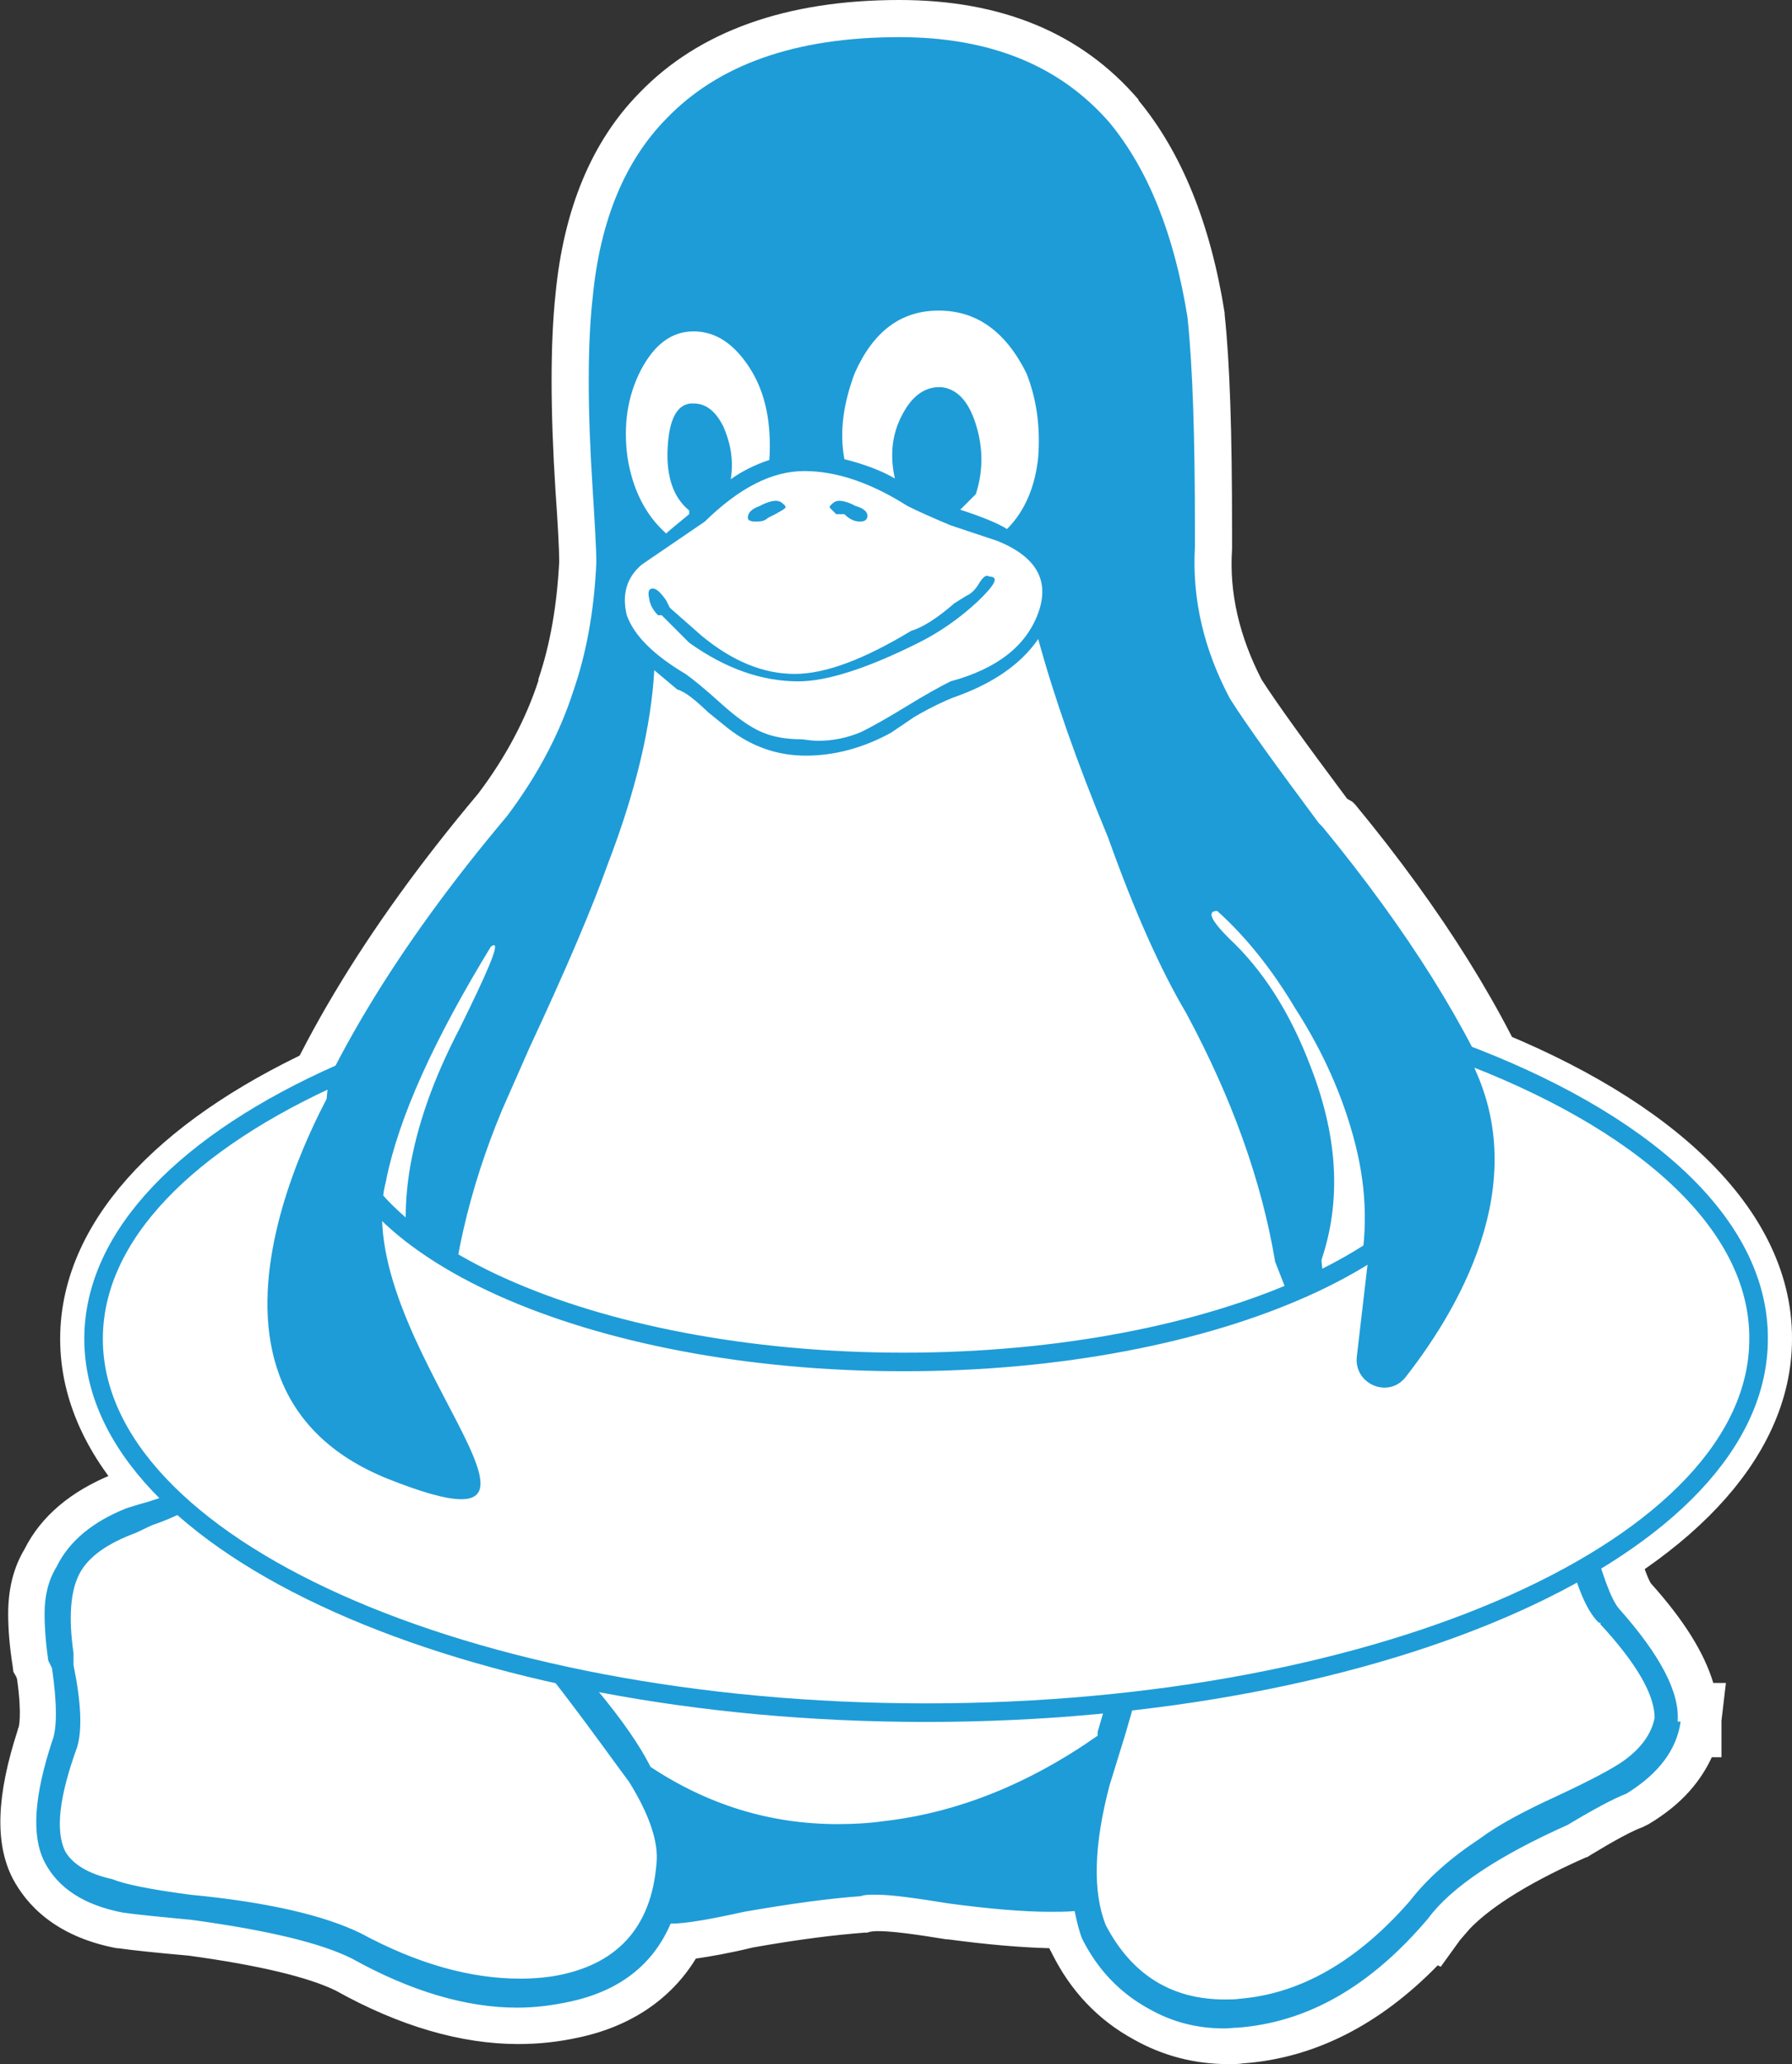
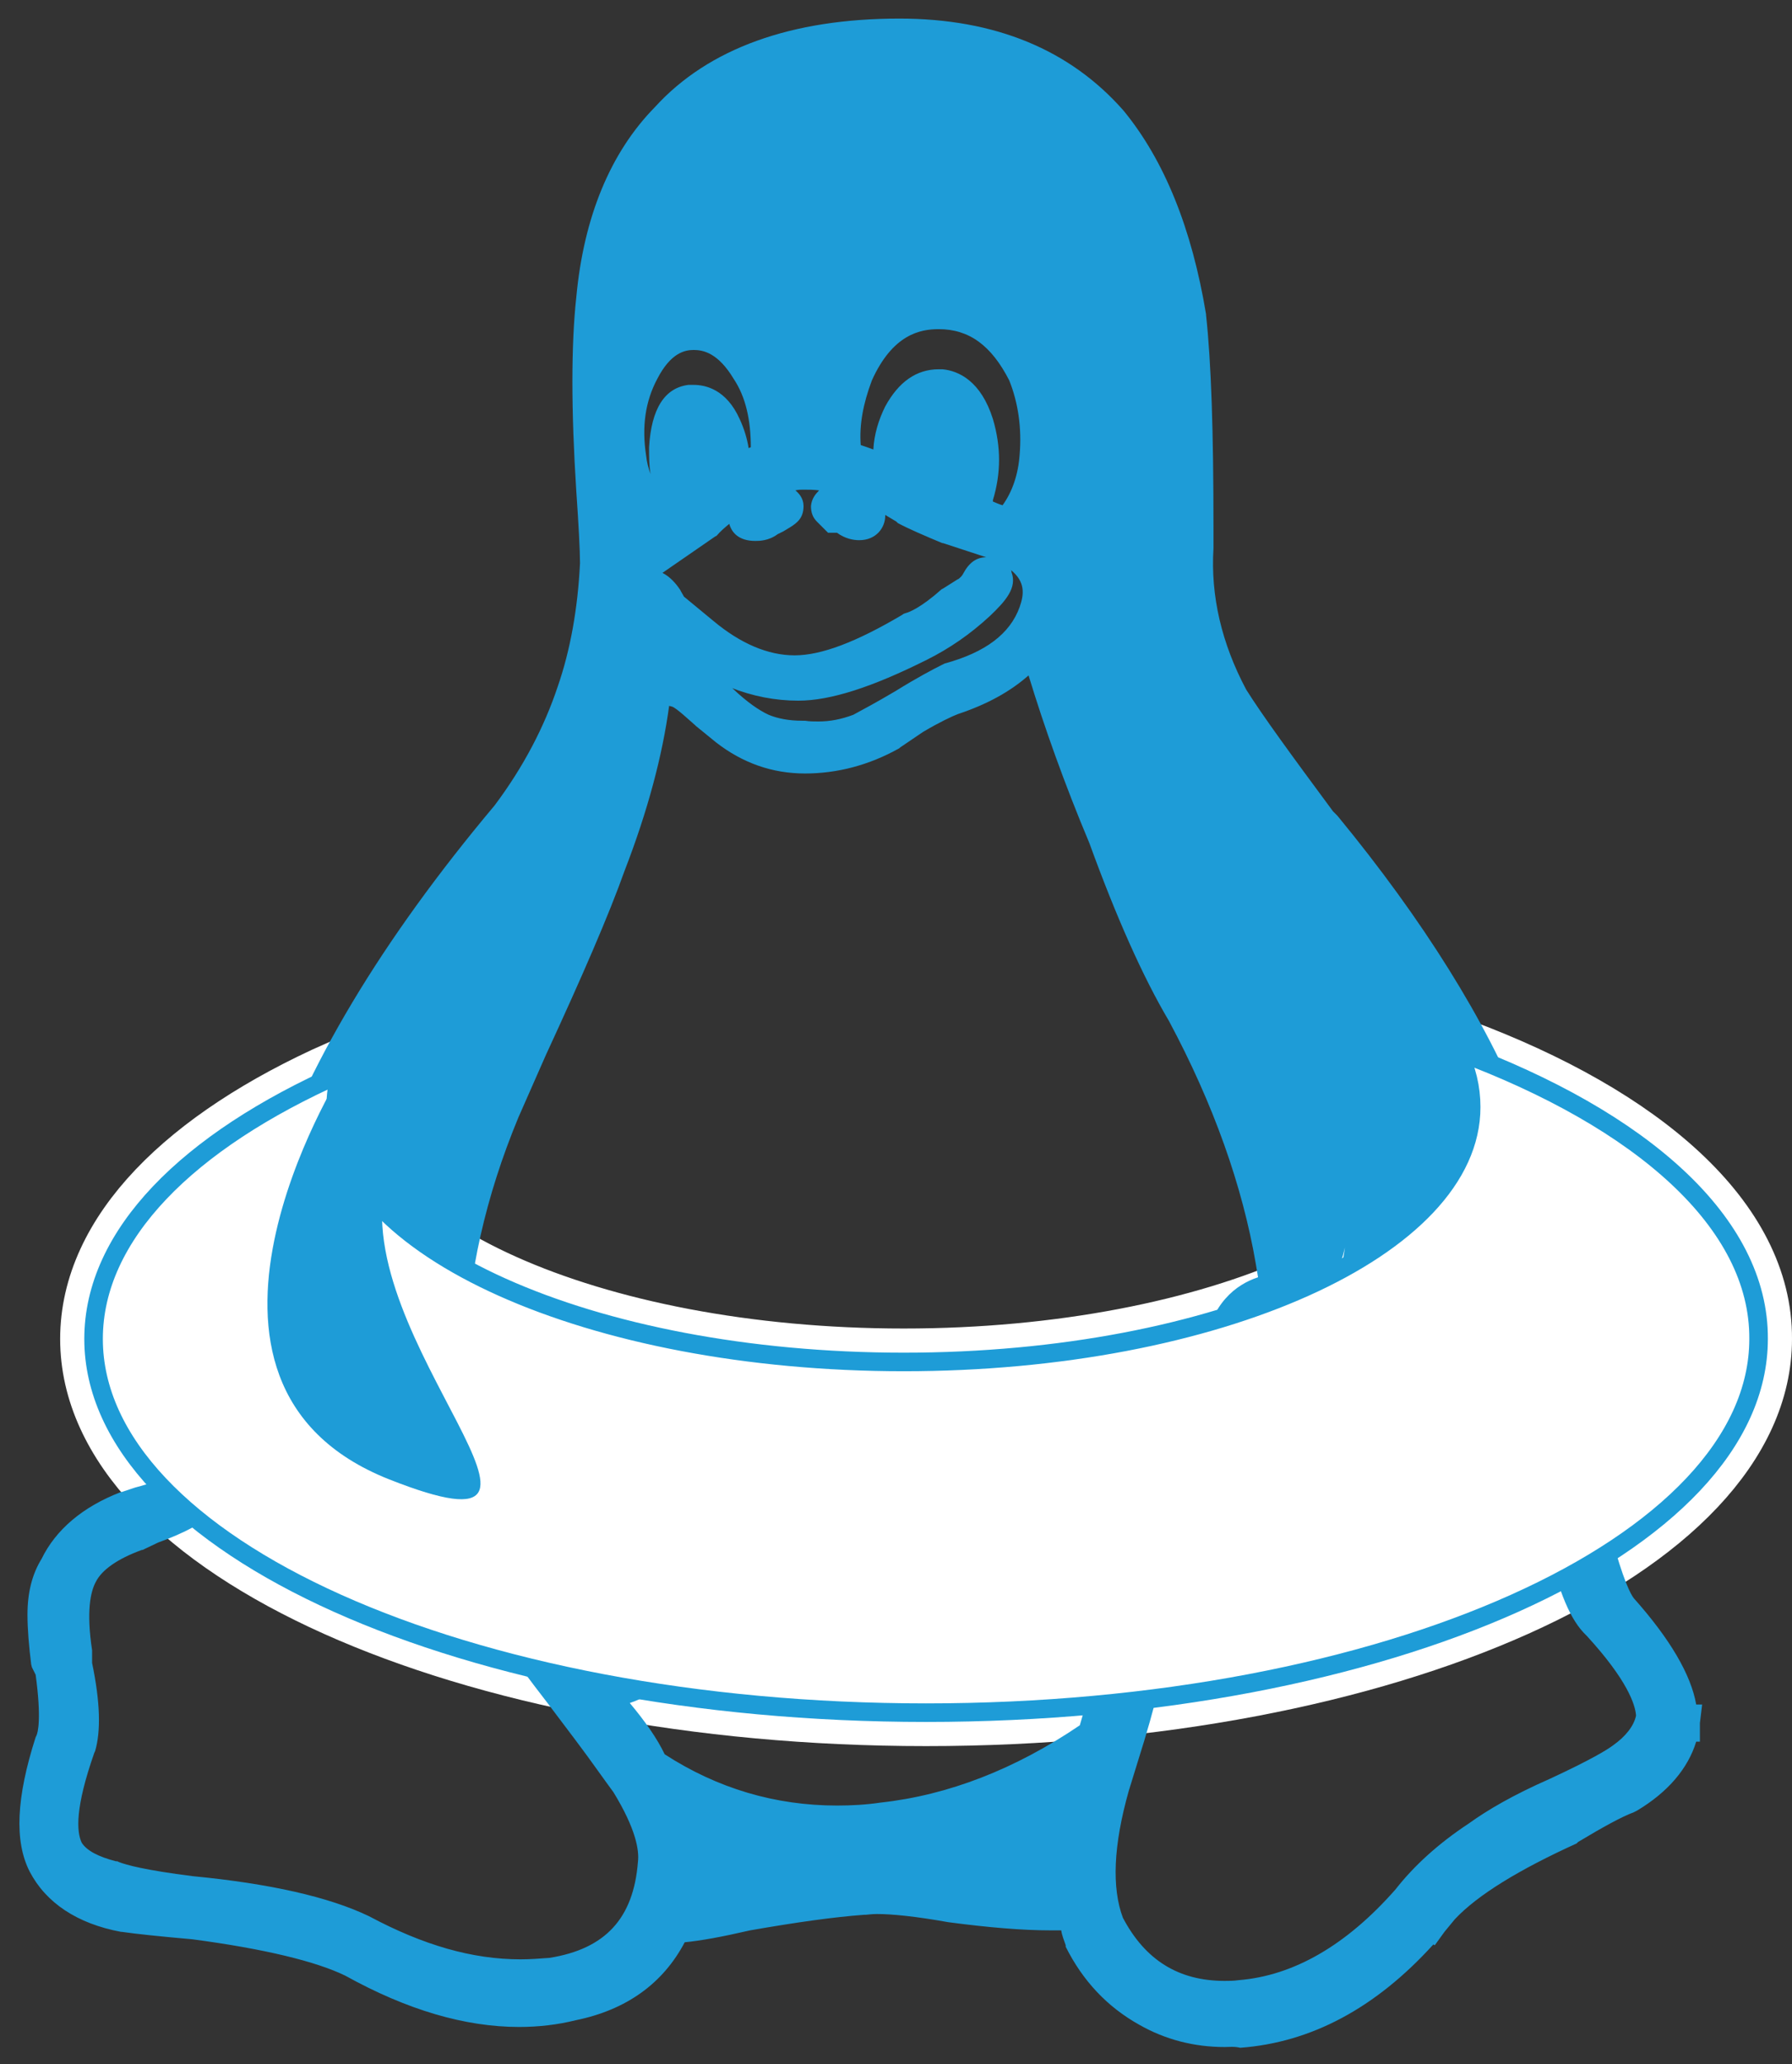
<svg xmlns="http://www.w3.org/2000/svg" version="1.1" id="Layer_1" x="0px" y="0px" viewBox="0 0 241.3 277.8" style="enable-background:new 0 0 241.3 277.8;" xml:space="preserve">
  <rect x="0" y="0" width="241.3" height="277.8" fill="#333333" stroke="none" />
  <style type="text/css">
	.st0{fill:#FFFFFF;stroke:#FFFFFF;stroke-width:9;stroke-miterlimit:10;}
	.st1{display:none;}
	.st2{display:inline;fill:#3492E1;}
	.st3{fill:#FFFFFF;}
	.st4{fill:#1E9CD7;}
	.st5{fill:#FFFFFF;stroke:#1E9CD7;stroke-width:2.498;stroke-miterlimit:10;}
</style>
  <path class="st0" d="M196.3,141.5c1.2,2.4,1.8,4.9,1.8,7.5c0,18.9-34.2,34.3-76.4,34.3S45.2,167.9,45.2,149c0-1.5,0.2-3,0.6-4.5  c-20.5,9.1-33.2,21.7-33.2,35.7c0,27.8,50.2,50.3,112.1,50.3s112.1-22.5,112.1-50.3C236.9,164.6,221.1,150.7,196.3,141.5z" />
  <g class="st1">
    <rect x="-1.8" y="-2.1" class="st2" width="237" height="289" />
  </g>
  <g>
    <g>
      <g>
-         <path class="st3" d="M226.3,231.5c-0.4,3.8-2.8,7.2-7.3,9.9c-1.8,0.7-4.4,2.1-7.9,4.2c-9.4,4.2-15.7,8.4-18.8,12.6l-1.6-1l1.6,1     c-7.7,9.1-16.2,14-25.7,14.7c-4.2,0.3-8.2-0.5-12-2.6s-6.8-5.2-8.9-9.4c-0.4-1-0.7-2.3-1-3.7c-4.2,0.3-9.8,0-16.8-1     c-5.9-1-9.9-1.4-12-1c-4.2,0.3-9.4,1-15.7,2.1c-4.5,1-7.9,1.6-9.9,1.6c-2.4,5.6-7,9.1-13.6,10.5c-8.7,2.1-18.5,0.2-29.3-5.8     l1-1.6l-1,1.6c-4.2-2.1-11.3-3.8-21.5-5.2c-4.2-0.4-7.3-0.7-9.4-1c-5.2-1-8.7-3.3-10.5-6.8s-1.4-8.9,1-16.2     c0.7-1.7,0.7-5.1,0-9.9l-0.5-1c-0.4-2.8-0.5-4.9-0.5-6.3c0-2.4,0.5-4.5,1.6-6.3c1.7-3.5,4.9-6.1,9.4-7.9l1.6-0.5     c3.8-1,6.5-2.3,7.9-3.7l3.1-4.2c2.1-3.1,3.8-5.2,5.2-6.3c-1.4-8.4-0.4-17.6,3.1-27.7c5.2-16.1,15.4-33,30.4-50.8     c4.2-5.6,7.1-11.2,8.9-16.8c1.7-4.9,2.8-10.6,3.1-17.3c0-1.7-0.2-5.1-0.5-9.9c-0.7-10.8-0.7-19.4,0-25.7     c1-10.5,4.4-18.5,9.9-24.1c7-7.3,17.4-11,31.4-11c12.2,0,21.6,3.8,28.3,11.5c5.2,6.3,8.7,15,10.5,26.2c0.7,6.6,1,16.1,1,28.3v2.6     c-0.4,7,1.2,13.8,4.7,20.4c2.4,3.8,6.5,9.4,12,16.8l0.5,0.5c11.5,14,19.7,27.1,24.6,39.3c5.6,14.7,6.1,28.5,1.6,41.4l2.1,1     l2.1,1.6c2.4,1.8,4.4,5.6,5.8,11.5v0.5c1.4,5.2,2.6,8.6,3.7,9.9c5.6,6.3,8.2,11.3,7.9,15.2h0.4L226.3,231.5L226.3,231.5z      M100.7,69.7c0-0.7,0.5-1.2,1.6-1.6c1.4-0.7,2.4-0.9,2.9-0.5s0.7,0.6,0.5,0.8s-0.6,0.4-1.3,0.8l-1,0.5c-0.4,0.4-0.9,0.5-1.6,0.5     C101,70.2,100.7,70,100.7,69.7z" />
-       </g>
+         </g>
      <g>
        <g>
          <path class="st4" d="M164.9,275.5c-4.1,0-8-1-11.5-3c-4.3-2.4-7.6-5.9-9.9-10.5v-0.1v-0.1c-0.2-0.6-0.5-1.3-0.6-2      c-0.4,0-0.9,0-1.4,0c-3.9,0-8.5-0.4-13.8-1.1c-4.5-0.8-7.6-1.1-9.6-1.1c-0.8,0-1.3,0.1-1.5,0.1h-0.1h-0.1      c-4.1,0.3-9.1,1-15.4,2.1c-3.9,0.9-6.7,1.4-8.8,1.6c-2.9,5.5-7.8,9.1-14.7,10.5c-2.4,0.6-5,0.9-7.6,0.9      c-7.3,0-15.1-2.3-23.4-6.9c-3.9-1.9-10.8-3.6-20.6-4.9c-4.5-0.4-7.4-0.7-9.5-1h-0.1c-5.9-1.1-10.1-3.9-12.3-8.1      c-2.1-4.1-1.8-10,0.8-18.1l0.1-0.2c0.2-0.4,0.7-2.3-0.1-8.2l-0.5-1L4.2,224c-0.3-2.4-0.5-4.7-0.5-6.7c0-2.9,0.6-5.4,1.9-7.5      c1.9-3.9,5.5-7,10.7-9h0.1l1.8-0.6c4.3-1.1,6-2.4,6.7-2.9l2.9-4c1.8-2.6,3.3-4.5,4.6-5.8c-1.1-8.5,0-17.7,3.4-27.6      c5.2-16.1,15.6-33.4,30.8-51.5c3.9-5.2,6.7-10.6,8.5-16c1.7-4.9,2.7-10.5,3-16.6c0-1.7-0.2-5.4-0.5-9.7      c-0.7-10.9-0.7-19.7,0-26.1c1-10.8,4.6-19.5,10.6-25.6c7.2-7.9,18.4-11.9,32.9-11.9c12.9,0,23,4.2,30.2,12.4      c5.5,6.7,9.2,15.9,11.1,27.4v0.1c0.7,6.4,1,15.8,1,28.6v2.7v0.1c-0.4,6.4,1.1,12.8,4.4,19c2.2,3.5,6,8.7,11.7,16.4l0.5,0.5      l0.1,0.1c11.6,14.1,20,27.6,25,40c5.5,14.4,6.3,28.2,2.3,41l0.4,0.2l2.3,1.8c2.9,2.2,5.2,6.6,6.7,12.9l0.1,0.3v0.5      c1.7,6.3,2.7,8.1,3.1,8.6c4.9,5.5,7.7,10.3,8.4,14.3h0.8l-0.3,2.5v2.5h-0.5c-1.1,3.6-3.8,6.8-8,9.3l-0.2,0.1l-0.2,0.1      c-1.6,0.6-4,1.9-7.5,4l-0.1,0.1l-0.1,0.1c-7.7,3.5-13.3,6.9-16.4,10.2l-1.4,1.7l-1.3,1.8l-0.2-0.1c-7.8,8.6-16.5,13.2-26,13.9      C166.2,275.4,165.5,275.5,164.9,275.5z M151.2,258.1c3,5.7,7.5,8.5,13.7,8.5c0.6,0,1.2,0,1.9-0.1c7.4-0.6,14.5-4.7,21.1-12.2      c2.5-3.2,5.8-6.2,9.9-8.9c2.5-1.8,5.9-3.8,10.9-6c5.6-2.6,7.7-3.9,8.5-4.5c1.7-1.2,2.8-2.6,3.1-4c-0.1-1.5-1.2-4.8-6.6-10.7      l-0.1-0.1c-2.1-2-3.7-5.7-5.2-12.3c-1.5-6.9-2.9-8.7-3.4-9.2c-1.4-1.2-2.5-1.8-3.5-2c-0.6-0.1-1.4-0.2-2.4-0.2s-2.1,0.1-3.4,0.2      h-0.1l0,0c-2.3,2.3-5.4,4.4-9.2,6.3c-3.2,1.5-6.3,2.3-9,2.3c-1.1,0-2.1-0.1-3.1-0.3c-3.7-0.9-6.5-3-8.7-6.6      c-1.3-2.2-2.2-4.4-2.8-6.8c-1.5,1.7-2.7,4.1-3.5,7.4c-0.7,3.6-1.4,10.4-2,20c0,3.2-1.1,8.3-3.2,15.3L152,241      C149.9,248.4,149.7,254.1,151.2,258.1z M11,248c0.7,1.1,2.3,1.9,4.6,2.5h0.2l0.2,0.1c1,0.4,3.6,1.1,9.9,1.9      c10.4,1,18.4,2.8,23.8,5.4c7.3,3.9,13.9,5.8,20.4,5.8c1.3,0,2.6-0.1,3.9-0.2c7.5-1.2,11.3-5.3,11.9-12.9      c0.2-1.6-0.3-4.5-3.3-9.4c-0.6-0.8-1.3-1.8-2.1-2.9c-1.7-2.4-3.9-5.3-6.7-9c-5.1-6.6-7.8-10.5-9-13l-10.4-18.6      c-3.1-4.3-6.2-6.7-9.3-7.3c-0.5-0.1-1.1-0.2-1.6-0.2c-2.2,0-3.9,0.9-5.4,2.9l-0.1,0.1l-3.7,4.2l-0.5,0.7      c-1.6,2.2-2.8,3.7-3.9,4.8c-2.2,1.9-5,3.4-8.6,4.7l-2.1,1h-0.1c-3.3,1.2-5.4,2.7-6.2,4.3c-0.7,1.3-1.3,3.9-0.5,9.2v0.2v1.5      c1.1,5.3,1.2,9.2,0.4,11.9l-0.1,0.2C10.1,243.3,10.3,246.5,11,248z M89.5,236.1c7.1,4.6,14.9,6.9,23.2,6.9l0,0      c1.9,0,3.9-0.1,5.9-0.4c9.1-1,18.1-4.5,26.8-10.4c2.4-8.1,2.9-12,2.9-13.8v-0.2c0.7-9.7,1.6-16.8,2.7-20.9      c1.7-7.8,5.5-13.1,11.1-15.8c1-6.1,4.3-8.6,7.3-9.6l-0.3-1.8c-1.8-10.5-5.7-21.5-11.7-32.7c-3.5-5.9-7.1-14-10.7-23.9      c-3.4-8.1-6.1-15.7-8.2-22.6c-2.5,2.2-5.6,3.9-9.5,5.2c-0.8,0.3-2.5,1.1-4.7,2.4l-3.1,2.1l-0.1,0.1c-4.1,2.3-8.4,3.4-12.7,3.4      c-4.4,0-8.4-1.4-12-4.2l-2.7-2.2l-0.1-0.1c-0.7-0.6-2.5-2.3-3.1-2.5L90.1,95c-0.9,6.7-2.9,14.2-6,22.2      c-2.1,5.9-5.7,14.2-10.6,24.8l-3.7,8.4C65.4,161,63,171.6,62.7,182l-0.2,6c1.2,1,2.4,1.9,3.8,2.7l7.4,4.8l0.1,0.1      c5.8,4.3,10.2,8.5,13.1,12.5c4.3,5.9,5.7,11,4.2,15.1c-0.8,2.2-2.6,4.8-6.3,6C86.9,231.7,88.5,234,89.5,236.1z M54.5,176.5      c1,3,2.7,5.8,4.9,8.2l-1-1.4C56.7,181.3,55.4,179,54.5,176.5z M180.2,172.6l0.2-0.9c0.3-1.2,0.5-2.5,0.7-3.8      c-0.3,1.3-0.7,2.5-1.2,3.7l-0.3,0.8C179.8,172.5,180,172.6,180.2,172.6z M98.7,92.7c1.9,1.8,3.5,2.9,4.8,3.5      c1.2,0.5,2.7,0.8,4.5,0.8h0.2h0.2c0.6,0.1,1.2,0.1,1.8,0.1c1.6,0,3.1-0.3,4.7-0.9c1.1-0.6,3-1.6,5.7-3.2c2.9-1.8,5-2.9,6.2-3.5      l0.2-0.1l0.2-0.1c5.5-1.5,8.8-4,10.1-7.6c0.6-1.7,0.8-3.4-1.2-5c0.1,0.1,0.1,0.2,0.1,0.3c0.8,2.1-0.8,3.9-2.9,5.9      c-2.7,2.5-5.5,4.4-8.5,5.9c-7.4,3.7-13,5.5-17.3,5.5c-3.1,0-6.2-0.6-9.2-1.8C98.4,92.5,98.6,92.6,98.7,92.7z M96.1,83.6      c3.6,3,7.3,4.6,10.9,4.6s8.3-1.8,14.4-5.4l0.3-0.2l0.3-0.1c0.4-0.1,2-0.7,4.8-3.2l0.2-0.1l1.9-1.2l0.2-0.1      c0.1-0.1,0.4-0.3,0.6-0.7c0.8-1.5,1.8-2.2,3.1-2.2l-5.8-1.9h-0.1c-2.4-1-4.5-1.9-6-2.7l-0.1-0.1l-0.1-0.1      c-0.5-0.3-1-0.6-1.5-0.9v0.1c0,1.6-1.2,3.3-3.5,3.3c-0.8,0-1.9-0.2-3-1h-1.2l-1.5-1.5c-0.6-0.6-0.8-1.3-0.8-2.1      c0.1-1,0.6-1.6,1.1-2.1c-0.7-0.1-1.4-0.1-2.1-0.1c-0.4,0-0.7,0-1.1,0.1c0.5,0.4,1.1,1.1,1.1,2.1c0,0.8-0.2,1.5-0.8,2.1      c-0.4,0.4-0.9,0.7-1.4,1l-0.5,0.3l-0.8,0.4c-1.2,0.9-2.5,0.9-3,0.9c-2.3,0-3.2-1.2-3.5-2.3c-0.6,0.5-1.2,1-1.7,1.6l-0.2,0.1      l-7.1,4.9c1,0.5,1.8,1.4,2.4,2.3l0.1,0.2l0.4,0.7L96.1,83.6z M133.7,67.5c0.5,0.2,0.9,0.4,1.3,0.5c1.3-1.8,2.1-4.1,2.3-6.8      c0.3-3.6-0.2-7-1.4-10c-2.4-4.7-5.4-6.9-9.5-6.9c-2.5,0-6.2,0.7-9,6.9c-1.2,3.2-1.7,6-1.5,8.7c0.6,0.2,1.2,0.4,1.7,0.6      c0.1-2,0.7-4,1.6-5.8c1.8-3.3,4.2-5,7.2-5c0.1,0,0.4,0,0.4,0h0.1c2.2,0.2,5.2,1.6,6.8,6.7c1.1,3.7,1.1,7.3,0,10.9L133.7,67.5z       M93.4,47.1c-1.2,0-3.1,0.4-4.9,3.9c-1.6,3-2.1,6.4-1.5,10.3c0.1,0.9,0.3,1.7,0.6,2.5c-0.2-1.1-0.2-2.3-0.2-3.6      c0.3-5.2,2.1-8,5.3-8.4c0.2,0,0.5,0,0.7,0c1.6,0,4.4,0.6,6.2,4.6c0.6,1.3,1,2.6,1.2,3.9c0.1,0,0.2-0.1,0.3-0.1      c0-3.7-0.7-6.8-2.3-9.2C96.7,47.5,94.7,47.1,93.4,47.1z" />
-           <path class="st3" d="M121.1,5c12.2,0,21.6,3.8,28.3,11.5c5.2,6.3,8.7,15,10.5,26.2c0.7,6.6,1,16.1,1,28.3v2.6      c-0.4,7,1.2,13.8,4.7,20.4c2.4,3.8,6.5,9.4,12,16.8l0.5,0.5c11.5,14,19.7,27.1,24.6,39.3c5.6,14.7,6.1,28.5,1.6,41.4l2.1,1      l2.1,1.6c2.4,1.8,4.4,5.6,5.8,11.5v0.5c1.4,5.2,2.6,8.6,3.7,9.9c5.6,6.3,8.2,11.3,7.9,15.2h0.4c-0.5,3.7-2.9,7-7.3,9.7      c-1.8,0.7-4.4,2.1-7.9,4.2c-9.4,4.2-15.7,8.4-18.8,12.6l-1.6-1l1.6,1c-7.7,9.1-16.2,14-25.7,14.7c-0.6,0-1.1,0.1-1.7,0.1      c-3.6,0-7-0.8-10.3-2.7c-3.8-2.1-6.8-5.2-8.9-9.4c-0.4-1-0.7-2.3-1-3.7c-1,0.1-2.1,0.1-3.3,0.1c-3.7,0-8.2-0.4-13.5-1.1      c-4.4-0.7-7.7-1.2-10-1.2c-0.8,0-1.5,0-2,0.2c-4.2,0.3-9.4,1-15.7,2.1c-4.5,1-7.9,1.6-9.9,1.6c-2.4,5.6-7,9.1-13.6,10.5      c-2.3,0.5-4.6,0.8-7.1,0.8c-6.8,0-14.3-2.2-22.2-6.6l1-1.6l-1,1.6c-4.2-2.1-11.3-3.8-21.5-5.2c-4.2-0.4-7.3-0.7-9.4-1      c-5.2-1-8.7-3.3-10.5-6.8s-1.4-8.9,1-16.2c0.7-1.7,0.7-5.1,0-9.9l-0.5-1c-0.4-2.8-0.5-4.9-0.5-6.3c0-2.4,0.5-4.5,1.6-6.3      c1.7-3.5,4.9-6.1,9.4-7.9l1.6-0.5c3.8-1,6.5-2.3,7.9-3.7l3.1-4.2c2.1-3.1,3.8-5.2,5.2-6.3c-1.4-8.4-0.4-17.6,3.1-27.7      c5.2-16.1,15.4-33,30.4-50.8c4.2-5.6,7.1-11.2,8.9-16.8c1.7-4.9,2.8-10.6,3.1-17.3c0-1.7-0.2-5.1-0.5-9.9      c-0.7-10.8-0.7-19.4,0-25.7c1-10.5,4.4-18.5,9.9-24.1C96.7,8.7,107.1,5,121.1,5 M120.5,64.4c-0.7-3.1-0.4-6,1-8.6      c1.3-2.5,3-3.7,5-3.7c0.1,0,0.2,0,0.2,0c2.1,0.2,3.7,1.8,4.7,5s1,6.3,0,9.4c-0.4,0.4-0.9,0.9-1.6,1.6l-0.5,0.5      c3.1,1,5.2,1.9,6.3,2.6c2.4-2.4,3.8-5.7,4.2-9.7c0.3-4-0.2-7.8-1.6-11.3c-2.8-5.6-6.7-8.4-11.8-8.4c-5.1,0-8.8,2.8-11.3,8.4      c-1.5,4-2.1,7.8-1.4,11.6C116.5,62.5,118.8,63.4,120.5,64.4 M89.7,71.8c0.3-0.3,1.4-1.2,3.1-2.6v-0.5c-2.1-1.7-3.1-4.5-2.9-8.4      c0.2-3.8,1.2-5.8,3.1-6c0.1,0,0.3,0,0.4,0c1.7,0,3,1.1,4,3.1c1,2.3,1.4,4.6,1,7.1c1.4-1,3.1-1.9,5.2-2.6c0.3-4.9-0.5-9-2.6-12.3      s-4.6-5-7.6-5s-5.3,1.8-7.1,5.2c-1.8,3.5-2.4,7.4-1.8,11.8C85.2,65.9,86.9,69.3,89.7,71.8 M110.2,99.7c2,0,3.9-0.4,5.8-1.2      c1.4-0.7,3.4-1.8,6-3.4c2.6-1.6,4.6-2.7,6-3.4c6.3-1.7,10.2-4.8,11.8-9.2c1.6-4.4-0.3-7.6-5.5-9.7l-6.3-2.1      c-2.4-1-4.4-1.9-5.8-2.6c-4.9-3.1-9.5-4.7-13.9-4.7s-8.8,2.3-13.4,6.8L86.4,76c-2,1.7-2.7,4-2,6.8c1,2.8,3.7,5.4,7.9,7.9      c1,0.7,2.6,2,4.7,3.9s3.9,3.2,5.5,3.9c1.6,0.7,3.4,1,5.5,1C108.7,99.6,109.5,99.7,110.2,99.7 M108.5,101.7      c-3.8,0-7.3-1.2-10.5-3.7l-2.6-2.1c-1.8-1.7-3.1-2.8-4.2-3.1l-3.1-2.6c-0.4,7.3-2.4,16.1-6.3,26.2c-2.1,5.9-5.6,14.1-10.5,24.6      l-3.7,8.4c-4.5,10.8-7,21.6-7.3,32.5c-4.9-6.6-6.6-14.7-5.2-24.1c1-6.3,3.3-12.7,6.8-19.4c3.7-7.5,5.3-11.2,4.6-11.2      c-0.1,0-0.2,0.1-0.4,0.2c-7.7,12.6-12.4,23-14.1,31.4c-1.8,6.6-1.8,12.7,0,18.3c2.1,6.3,6.5,11.5,13.1,15.7l7.3,4.7      c5.6,4.2,9.8,8.2,12.6,12c3.8,5.2,5.1,9.5,3.9,12.8s-4.1,5-8.6,5c3.5,4.2,5.9,7.7,7.3,10.5c7.7,5.1,16.1,7.7,25.2,7.7      c2,0,4.1-0.1,6.2-0.4c9.7-1.1,19.4-4.9,28.8-11.5v-0.5c2.1-7,3.1-11.9,3.1-14.7c0.7-9.8,1.6-16.6,2.6-20.4      c1.7-7.7,5.4-12.6,11-14.7c0.6-6.2,3.6-9.4,8.8-9.4c3,0,6.7,1,11.1,3.1c5.2,2.1,8.8,4.2,10.7,6.3s2.4,4.5,1.3,7.3h2.6      c2.1-7-3.3-13.1-16.2-18.3c1.4-5.9,1.3-12-0.3-18.3s-4.3-12.4-8.1-18.3c-3.1-5.2-6.6-9.6-10.5-13.1c-1.4,0-0.9,1.2,1.6,3.7      c4.5,4.2,8.2,9.9,11,17.3c3.8,9.8,4.2,18.8,1,27.2c-2.1-0.7-4-1-5.8-1c-1.8-10.8-5.8-22-12-33.5c-3.5-5.9-7-13.8-10.5-23.6      c-4.2-10.1-7.3-19-9.4-26.7c-2.4,3.5-6.3,6.1-11.5,7.9c-1,0.4-2.8,1.2-5.2,2.6l-3.1,2.1C116.2,100.7,112.3,101.7,108.5,101.7       M164.9,269.1c0.7,0,1.4,0,2.1-0.1c8.2-0.7,15.8-5.1,22.8-13.1c2.4-3.1,5.6-5.9,9.4-8.4c2.4-1.8,5.9-3.7,10.5-5.8      c4.5-2.1,7.5-3.7,8.9-4.7c2.4-1.7,3.8-3.7,4.2-5.8c0-3.1-2.4-7.3-7.3-12.6v-0.2h-0.2c-1.8-1.7-3.2-5.4-4.5-11      c-1.2-5.6-2.6-9.1-4.2-10.5c-1.6-1.4-3.1-2.3-4.7-2.6c-0.8-0.2-1.8-0.2-2.8-0.2s-2.3,0.1-3.7,0.2h-1c-2.1,2.4-5.2,4.6-9.2,6.5      c-2.9,1.4-5.6,2.1-8,2.1c-0.9,0-1.7-0.1-2.5-0.3c-3-0.7-5.3-2.5-7.1-5.5s-2.8-6.2-3.1-9.7H164c-3.5,1.8-5.9,5.4-7.3,11      c-0.7,3.8-1.4,10.7-2.1,20.4c0,2.8-1,7.7-3.1,14.7l-2.1,6.8c-2.1,8-2.3,14.3-0.5,18.8C152.4,265.8,157.8,269.1,164.9,269.1       M70.1,266.3c1.4,0,2.8-0.1,4.2-0.3c8.7-1.4,13.4-6.5,14.1-15.2c0.3-2.8-0.9-6.5-3.7-11c-1.8-2.4-4.7-6.5-8.9-12      c-4.6-5.9-7.6-10.1-8.7-12.6l-10.5-18.8c-3.5-4.9-7.2-7.7-11-8.4c-0.7-0.1-1.4-0.2-2-0.2c-2.9,0-5.4,1.3-7.4,3.9l-3.7,4.2      c-1.8,2.4-3.1,4.2-4.2,5.2c-2.1,1.8-4.7,3.1-7.9,4.2l-2.1,1c-3.8,1.4-6.4,3.2-7.6,5.5s-1.5,5.8-0.8,10.7v1.6      c1,4.9,1.2,8.6,0.5,11c-2.4,6.6-3,11.3-1.6,14.1c1,1.7,3.1,3,6.3,3.7c1.7,0.7,5.2,1.4,10.5,2.1c10.5,1,18.1,2.8,23,5.2      C56.2,264.3,63.3,266.3,70.1,266.3 M113,67.4c0.5,0,1.3,0.2,2.2,0.7c1.1,0.3,1.6,0.8,1.6,1.3s-0.3,0.8-1,0.8s-1.4-0.3-2.1-1      h-1.1c-0.4-0.4-0.6-0.6-0.8-0.8c-0.2-0.2,0-0.4,0.5-0.8C112.5,67.5,112.7,67.4,113,67.4 M104.5,67.4c0.3,0,0.5,0.1,0.7,0.2      c0.5,0.4,0.7,0.6,0.5,0.8c-0.2,0.2-0.6,0.4-1.3,0.8l-1,0.5c-0.4,0.4-0.9,0.5-1.6,0.5c-0.8,0-1.1-0.2-1.1-0.5      c0-0.7,0.5-1.2,1.6-1.6C103.2,67.6,104,67.4,104.5,67.4 M132.9,77.5c0.1,0,0.2,0,0.3,0.1c1.4,0,0.8,1.1-1.6,3.4      c-2.5,2.3-5.1,4.1-7.9,5.5c-7,3.5-12.4,5.2-16.2,5.2c-4.9,0-9.8-1.7-14.7-5.2l-3.7-3.7h-0.5c-0.7-0.7-1.1-1.5-1.2-2.3      c-0.2-0.9,0-1.3,0.5-1.3s1.1,0.6,1.8,1.6l0.5,1l4.2,3.7c4.2,3.5,8.4,5.2,12.6,5.2s9.4-2,15.7-5.8c1.4-0.4,3.4-1.6,5.8-3.7l1.6-1      c0.7-0.3,1.3-0.9,1.8-1.8C132.3,77.8,132.6,77.5,132.9,77.5 M226.3,231.5v0.2l0,0C226.3,231.6,226.3,231.6,226.3,231.5 M121.1,0      c-15.2,0-27,4.2-35,12.5C79.7,19,75.9,28.1,74.8,39.6c-0.7,6.6-0.7,15.5,0,26.5c0.3,4.2,0.5,7.8,0.5,9.5      c-0.3,5.8-1.2,11.1-2.8,15.8v0.1v0.1c-1.7,5.2-4.4,10.3-8.1,15.2c-15.4,18.3-25.9,35.9-31.2,52.3c-3.4,9.7-4.6,19-3.7,27.5      c-1.2,1.3-2.5,3-4,5.2l-2.7,3.7c-0.5,0.4-2,1.3-5.4,2.2h-0.1h-0.1l-1.6,0.5l-0.2,0.1l-0.2,0.1c-5.7,2.3-9.7,5.7-11.9,10.1      c-1.5,2.5-2.2,5.4-2.2,8.7c0,2.1,0.2,4.5,0.6,7l0.1,0.8l0.4,0.7l0.1,0.3c0.7,5,0.2,6.5,0.2,6.5l-0.1,0.2v0.1      c-2.9,8.9-3.1,15.3-0.7,20c1.8,3.4,5.6,7.8,14,9.4h0.1h0.1c2.1,0.3,5,0.6,9.5,1c9.5,1.3,16.1,2.9,19.8,4.7      c8.6,4.8,16.9,7.2,24.6,7.2c2.8,0,5.5-0.3,8.2-0.9c7-1.5,12.4-5.2,15.7-10.6c2-0.3,4.4-0.7,7.7-1.5c6.2-1.1,11.1-1.7,15.1-2h0.3      l0.3-0.1c0.1,0,0.4-0.1,1.1-0.1c1.9,0,4.9,0.4,9.2,1.1h0.1h0.1c5.2,0.7,9.8,1.1,13.7,1.2c0.1,0.2,0.1,0.3,0.2,0.4l0.1,0.2      l0.1,0.2c2.5,5,6.2,8.9,11,11.5c3.9,2.2,8.2,3.3,12.7,3.3c0.7,0,1.4,0,2-0.1c9.6-0.7,18.4-5.2,26.2-13.2l0.4,0.2l2.6-3.6      l1.3-1.5c2.3-2.4,6.8-5.7,15.6-9.6l0.3-0.1l0.3-0.2c3.3-2,5.7-3.3,7.1-3.8l0.4-0.2l0.4-0.2c4.7-2.8,7.1-6,8.5-9h1.3v-4.9      l0.6-5.1h-1.7c-1.2-4-3.9-8.4-8.4-13.4c-0.2-0.3-1-1.8-2.5-7.4v-0.2l-0.1-0.6c-1.7-7-4.2-11.7-7.7-14.3l-1.2-0.9      c3.5-12.9,2.5-26.6-2.9-40.8l0,0l0,0c-5.1-12.6-13.6-26.3-25.4-40.6l-0.2-0.2l-0.2-0.2l-0.7-0.4c-5.6-7.5-9.3-12.6-11.5-16      c-3-5.8-4.4-11.7-4-17.6v-0.1v-0.1v-2.6c0-12.9-0.3-22.3-1-28.8v-0.1v-0.1c-1.9-12-5.8-21.6-11.6-28.6v-0.1l0,0      C145.6,4.4,134.8,0,121.1,0L121.1,0z M123.1,47.7c1.2-0.8,2.3-0.9,3.4-0.9c1.1,0,2.5,0.2,3.8,1.2c-1.1-0.5-2.2-0.8-3.1-0.8h-0.1      H127c-0.2,0-0.3,0-0.5,0C125.5,47.1,124.3,47.2,123.1,47.7L123.1,47.7z M106.1,73.9l0.5-0.3l0.1-0.1l0.1-0.1l0.4-0.2      c0.5-0.3,1-0.5,1.5-0.9l0.3,0.3l1.5,1.5h1.5c1.4,0.8,2.7,1,3.7,1c2,0,3.7-0.9,4.8-2.3c1.4,0.7,3.3,1.5,5.4,2.4l0.2,0.1l0.2,0.1      l1.3,0.4l0,0l-0.1,0.1l-1.6,1l-0.3,0.2l-0.3,0.3c-2.6,2.3-3.9,2.7-3.9,2.7l-0.6,0.2l-0.6,0.3c-5.6,3.4-10,5.1-13.1,5.1      c-3,0-6.1-1.3-9.3-4l-3.4-3l-0.1-0.1l-0.2-0.3L93.9,78c-0.1-0.2-0.3-0.4-0.5-0.6l4.3-3l0.3-0.2c1,0.7,2.3,1.1,3.8,1.1      C102.5,75.2,104.4,75.2,106.1,73.9L106.1,73.9z M130.1,98.6c2.7-1,5.1-2.1,7.3-3.5c1.9,6,4.4,12.5,7.2,19.4      c3.6,10,7.2,18.2,10.8,24.3c5.8,10.9,9.7,21.5,11.4,31.7c-2.8,1.4-5.6,4.2-6.7,9.4c-4.4,2.5-9.2,7.3-11.4,16.9      c-1.1,4.3-2,11.4-2.7,21.2v0.2v0.2c0,1.3-0.3,4.6-2.6,12.2c-8.1,5.4-16.5,8.6-24.9,9.5c-1.9,0.2-3.8,0.4-5.7,0.4      c-7.7,0-14.8-2.1-21.3-6.2c-0.7-1.3-1.6-2.7-2.6-4.2c2.8-1.8,4.2-4.3,4.8-6.1c1.8-5,0.3-10.8-4.6-17.5c-3.1-4.3-7.6-8.5-13.6-13      l-0.1-0.1l-0.2-0.1l-7.3-4.7c-0.9-0.6-1.8-1.2-2.6-1.8l0.1-4.7c0.3-10,2.6-20.3,6.9-30.7l3.7-8.3c4.9-10.5,8.5-18.9,10.6-24.9      c2.5-6.6,4.4-12.8,5.5-18.6l0,0l0.1,0.1l0.2,0.1l2.6,2.1l0,0l0,0c4,3.2,8.6,4.8,13.6,4.8c4.8,0,9.4-1.3,13.9-3.7l0.2-0.1      l0.2-0.1l3-2C127.8,99.6,129.3,98.9,130.1,98.6L130.1,98.6z M36.4,199.1L40,195l0.1-0.1l0.1-0.2c1.3-1.7,2.4-1.9,3.4-1.9      c0.3,0,0.7,0,1.1,0.1c2.4,0.4,5.1,2.6,7.7,6.2l10.2,18.4c1.3,2.7,4,6.7,9.2,13.4c2.7,3.6,4.9,6.5,6.6,8.9      c0.8,1.1,1.5,2.1,2.1,2.9c2.9,4.7,2.9,7,2.9,7.6v0.1v0.1c-0.5,6.4-3.5,9.6-9.8,10.6c-1.2,0.1-2.3,0.2-3.5,0.2      c-6,0-12.3-1.8-19.1-5.5h-0.1h-0.1c-5.6-2.7-13.9-4.6-24.6-5.7c-6.5-0.9-8.6-1.5-9.2-1.8l-0.4-0.2l-0.4-0.1      c-1.8-0.4-2.7-1-3-1.2c-0.2-0.7-0.6-3.2,1.9-10l0.1-0.2v-0.2c0.9-3.1,0.8-7.2-0.3-12.9v-1v-0.4l-0.1-0.4c-0.7-5.1,0-7.1,0.3-7.7      c0.3-0.5,1.2-1.8,4.9-3.1l0.2-0.1l0.2-0.1l1.9-0.9c3.9-1.4,6.8-3,9.3-5h0.1h0.1c1.3-1.2,2.6-2.8,4.2-5.1L36.4,199.1L36.4,199.1z       M161.6,199.5c0.2-0.7,0.4-1.3,0.6-1.9c0.4,0.7,0.7,1.4,1.2,2.1c2.5,4.2,6,6.8,10.3,7.8c1.2,0.3,2.4,0.4,3.7,0.4      c3.1,0,6.5-0.9,10.1-2.6c3.7-1.8,6.9-3.8,9.3-6.1c0.9-0.1,1.7-0.1,2.5-0.1c1,0,1.6,0.1,1.9,0.1c0.6,0.1,1.3,0.6,2.3,1.4      c0.1,0.2,1.3,1.6,2.6,7.8l0,0l0,0c1.3,5.7,2.7,9.5,4.6,11.9v0.1l0.4,0.4c0.3,0.4,0.6,0.7,1,1.1c4.6,5,5.6,7.7,5.9,8.7      c-0.3,0.7-1,1.5-2,2.2c-0.6,0.4-2.5,1.6-8.1,4.2c-5,2.3-8.6,4.3-11.3,6.2c-4.3,2.8-7.8,6-10.4,9.3c-6.1,6.9-12.6,10.7-19.4,11.3      c-0.6,0-1.1,0.1-1.7,0.1c-5.2,0-8.9-2.2-11.4-7.1c-0.9-2.4-1.4-7,0.8-15.4l2.1-6.7c2.2-7.3,3.3-12.5,3.3-16      C160.3,209.6,161,203,161.6,199.5L161.6,199.5z" />
        </g>
      </g>
    </g>
  </g>
  <path class="st5" d="M196.3,141.5c1.2,2.4,1.8,4.9,1.8,7.5c0,18.9-34.2,34.3-76.4,34.3S45.2,167.9,45.2,149c0-1.5,0.2-3,0.6-4.5  c-20.5,9.1-33.2,21.7-33.2,35.7c0,27.8,50.2,50.3,112.1,50.3s112.1-22.5,112.1-50.3C236.9,164.6,221.1,150.7,196.3,141.5z" />
  <path class="st4" d="M45.9,144.5c0,0-26.1,41.7,6.5,54.6c30.4,12-5.8-19-0.4-40.3" />
-   <path class="st4" d="M184.9,163.7l-2.2,18.9c-0.4,3.7,4.3,5.7,6.6,2.7c7.9-10.1,17.5-27.5,8-43.9" />
-   <polygon class="st4" points="171.7,169.8 173.3,173.9 178.2,172.1 177.5,165.5 " />
</svg>